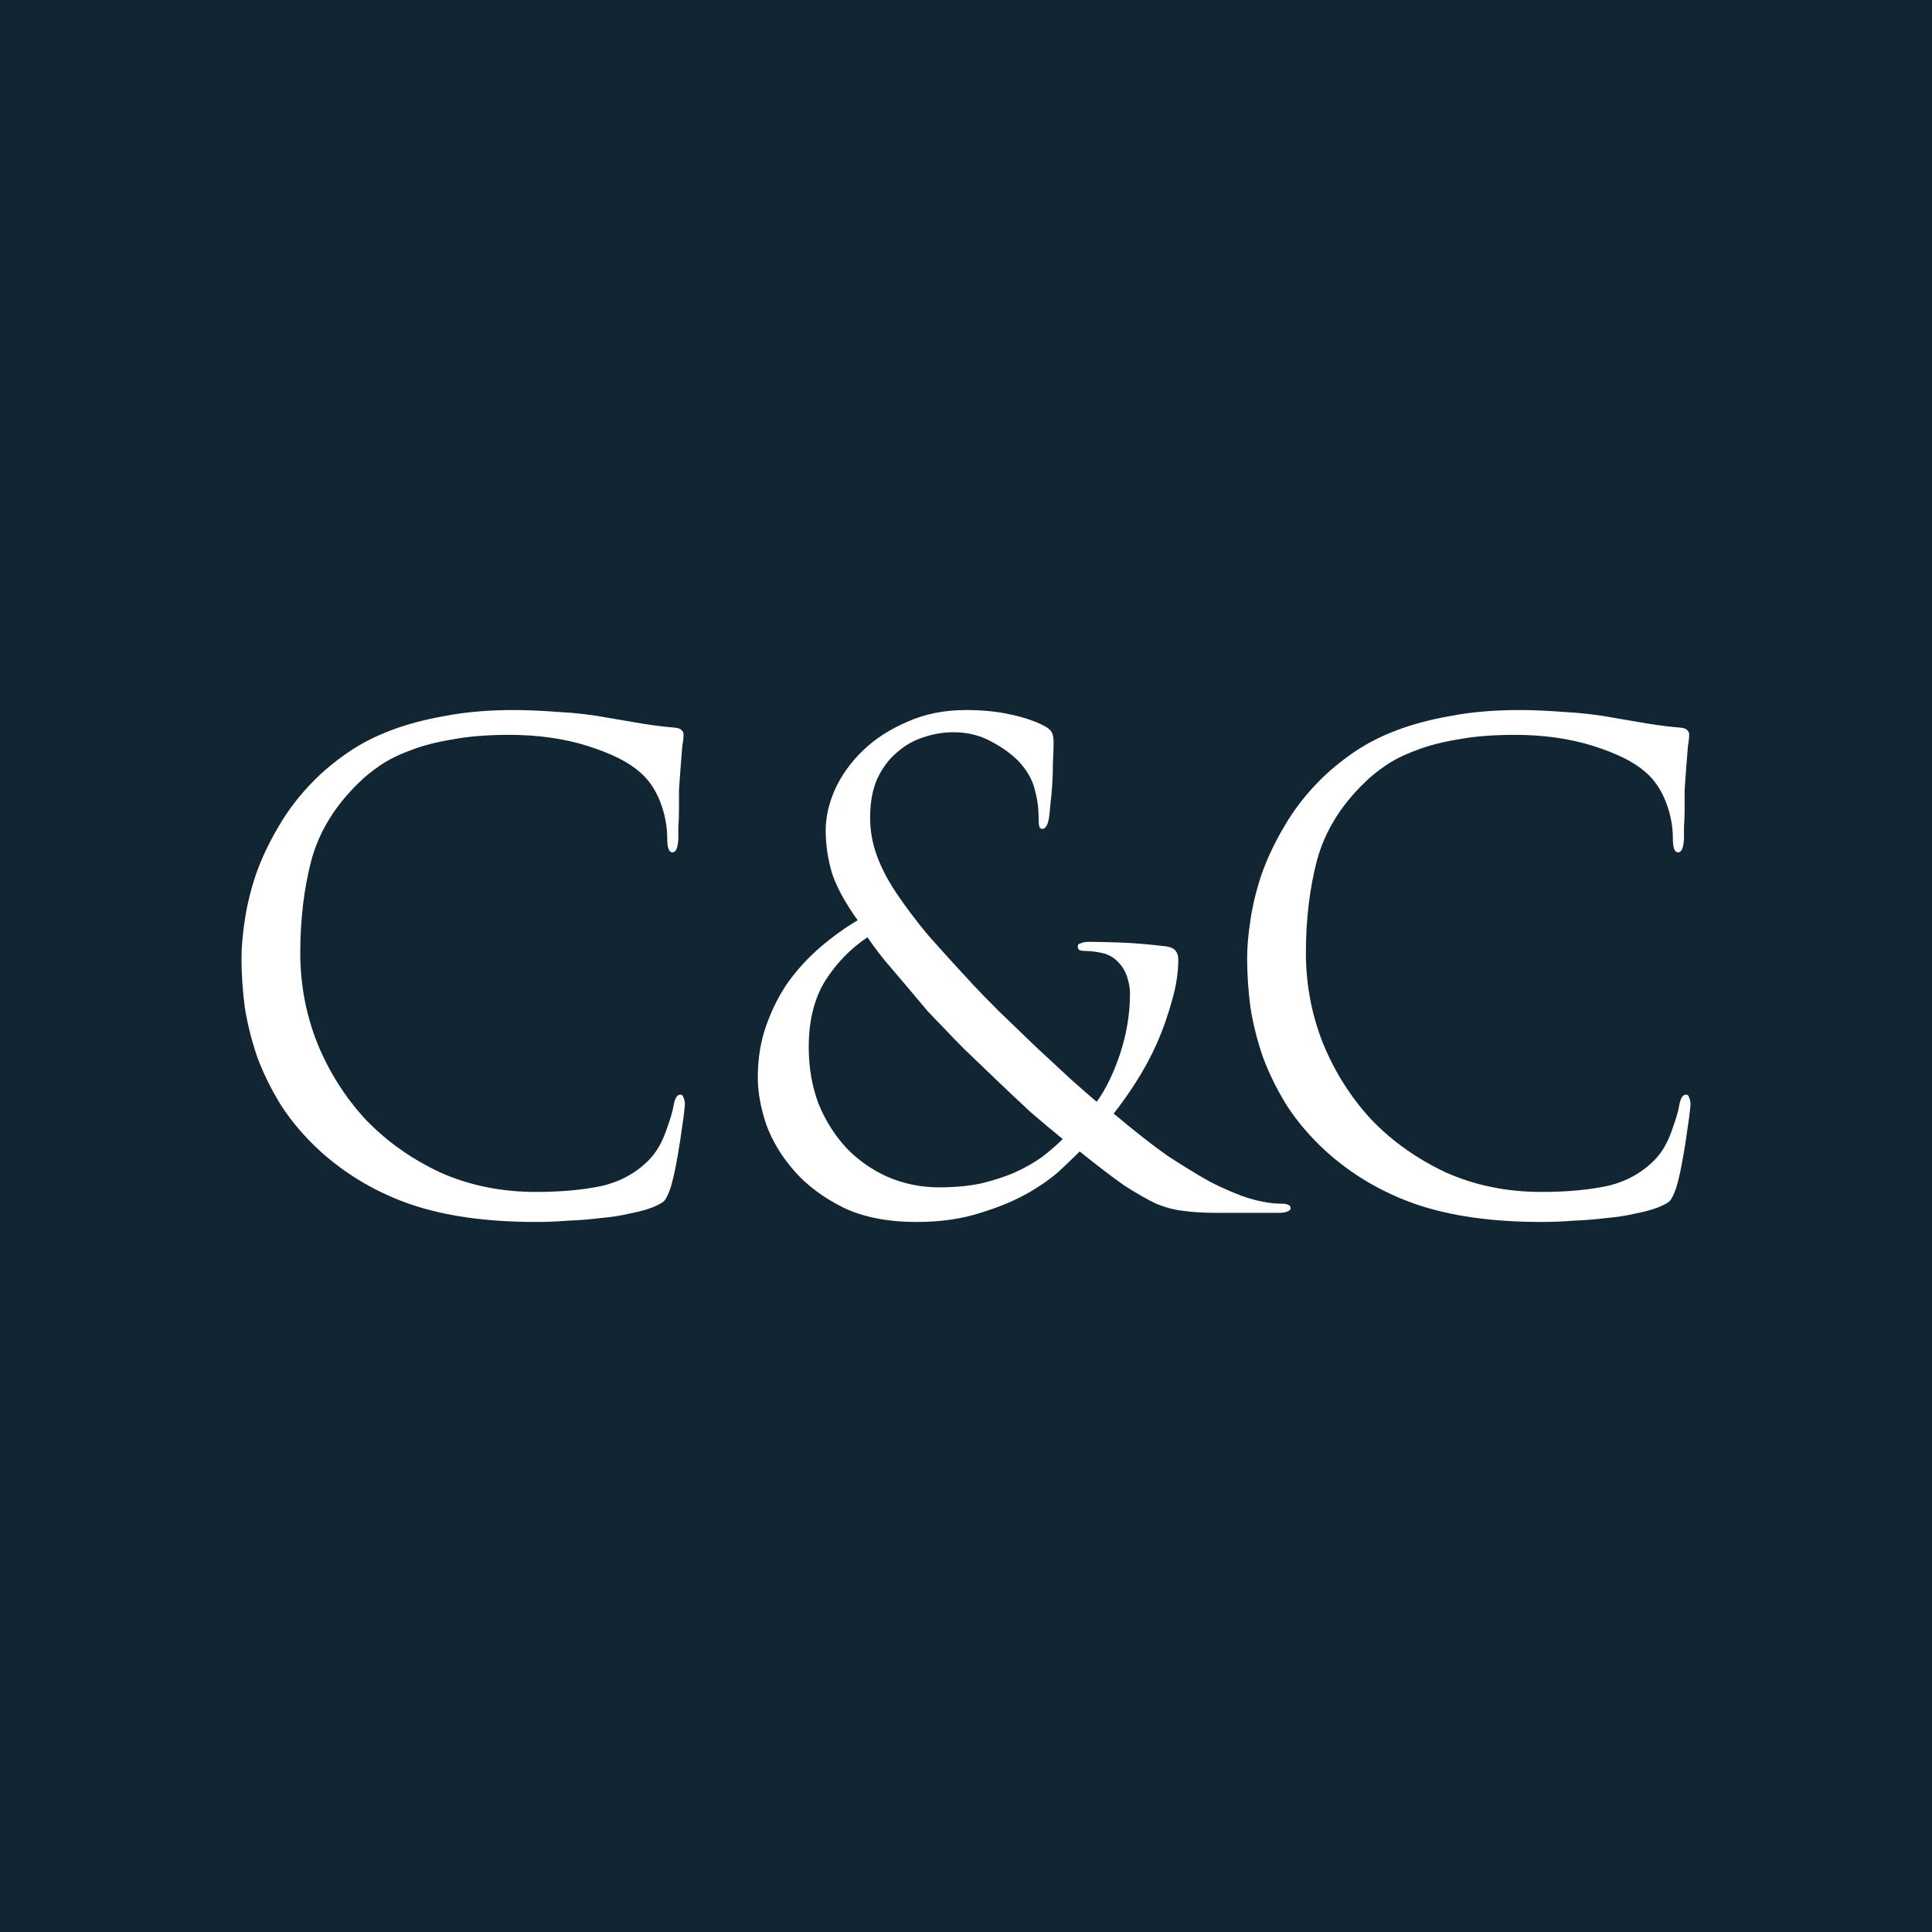
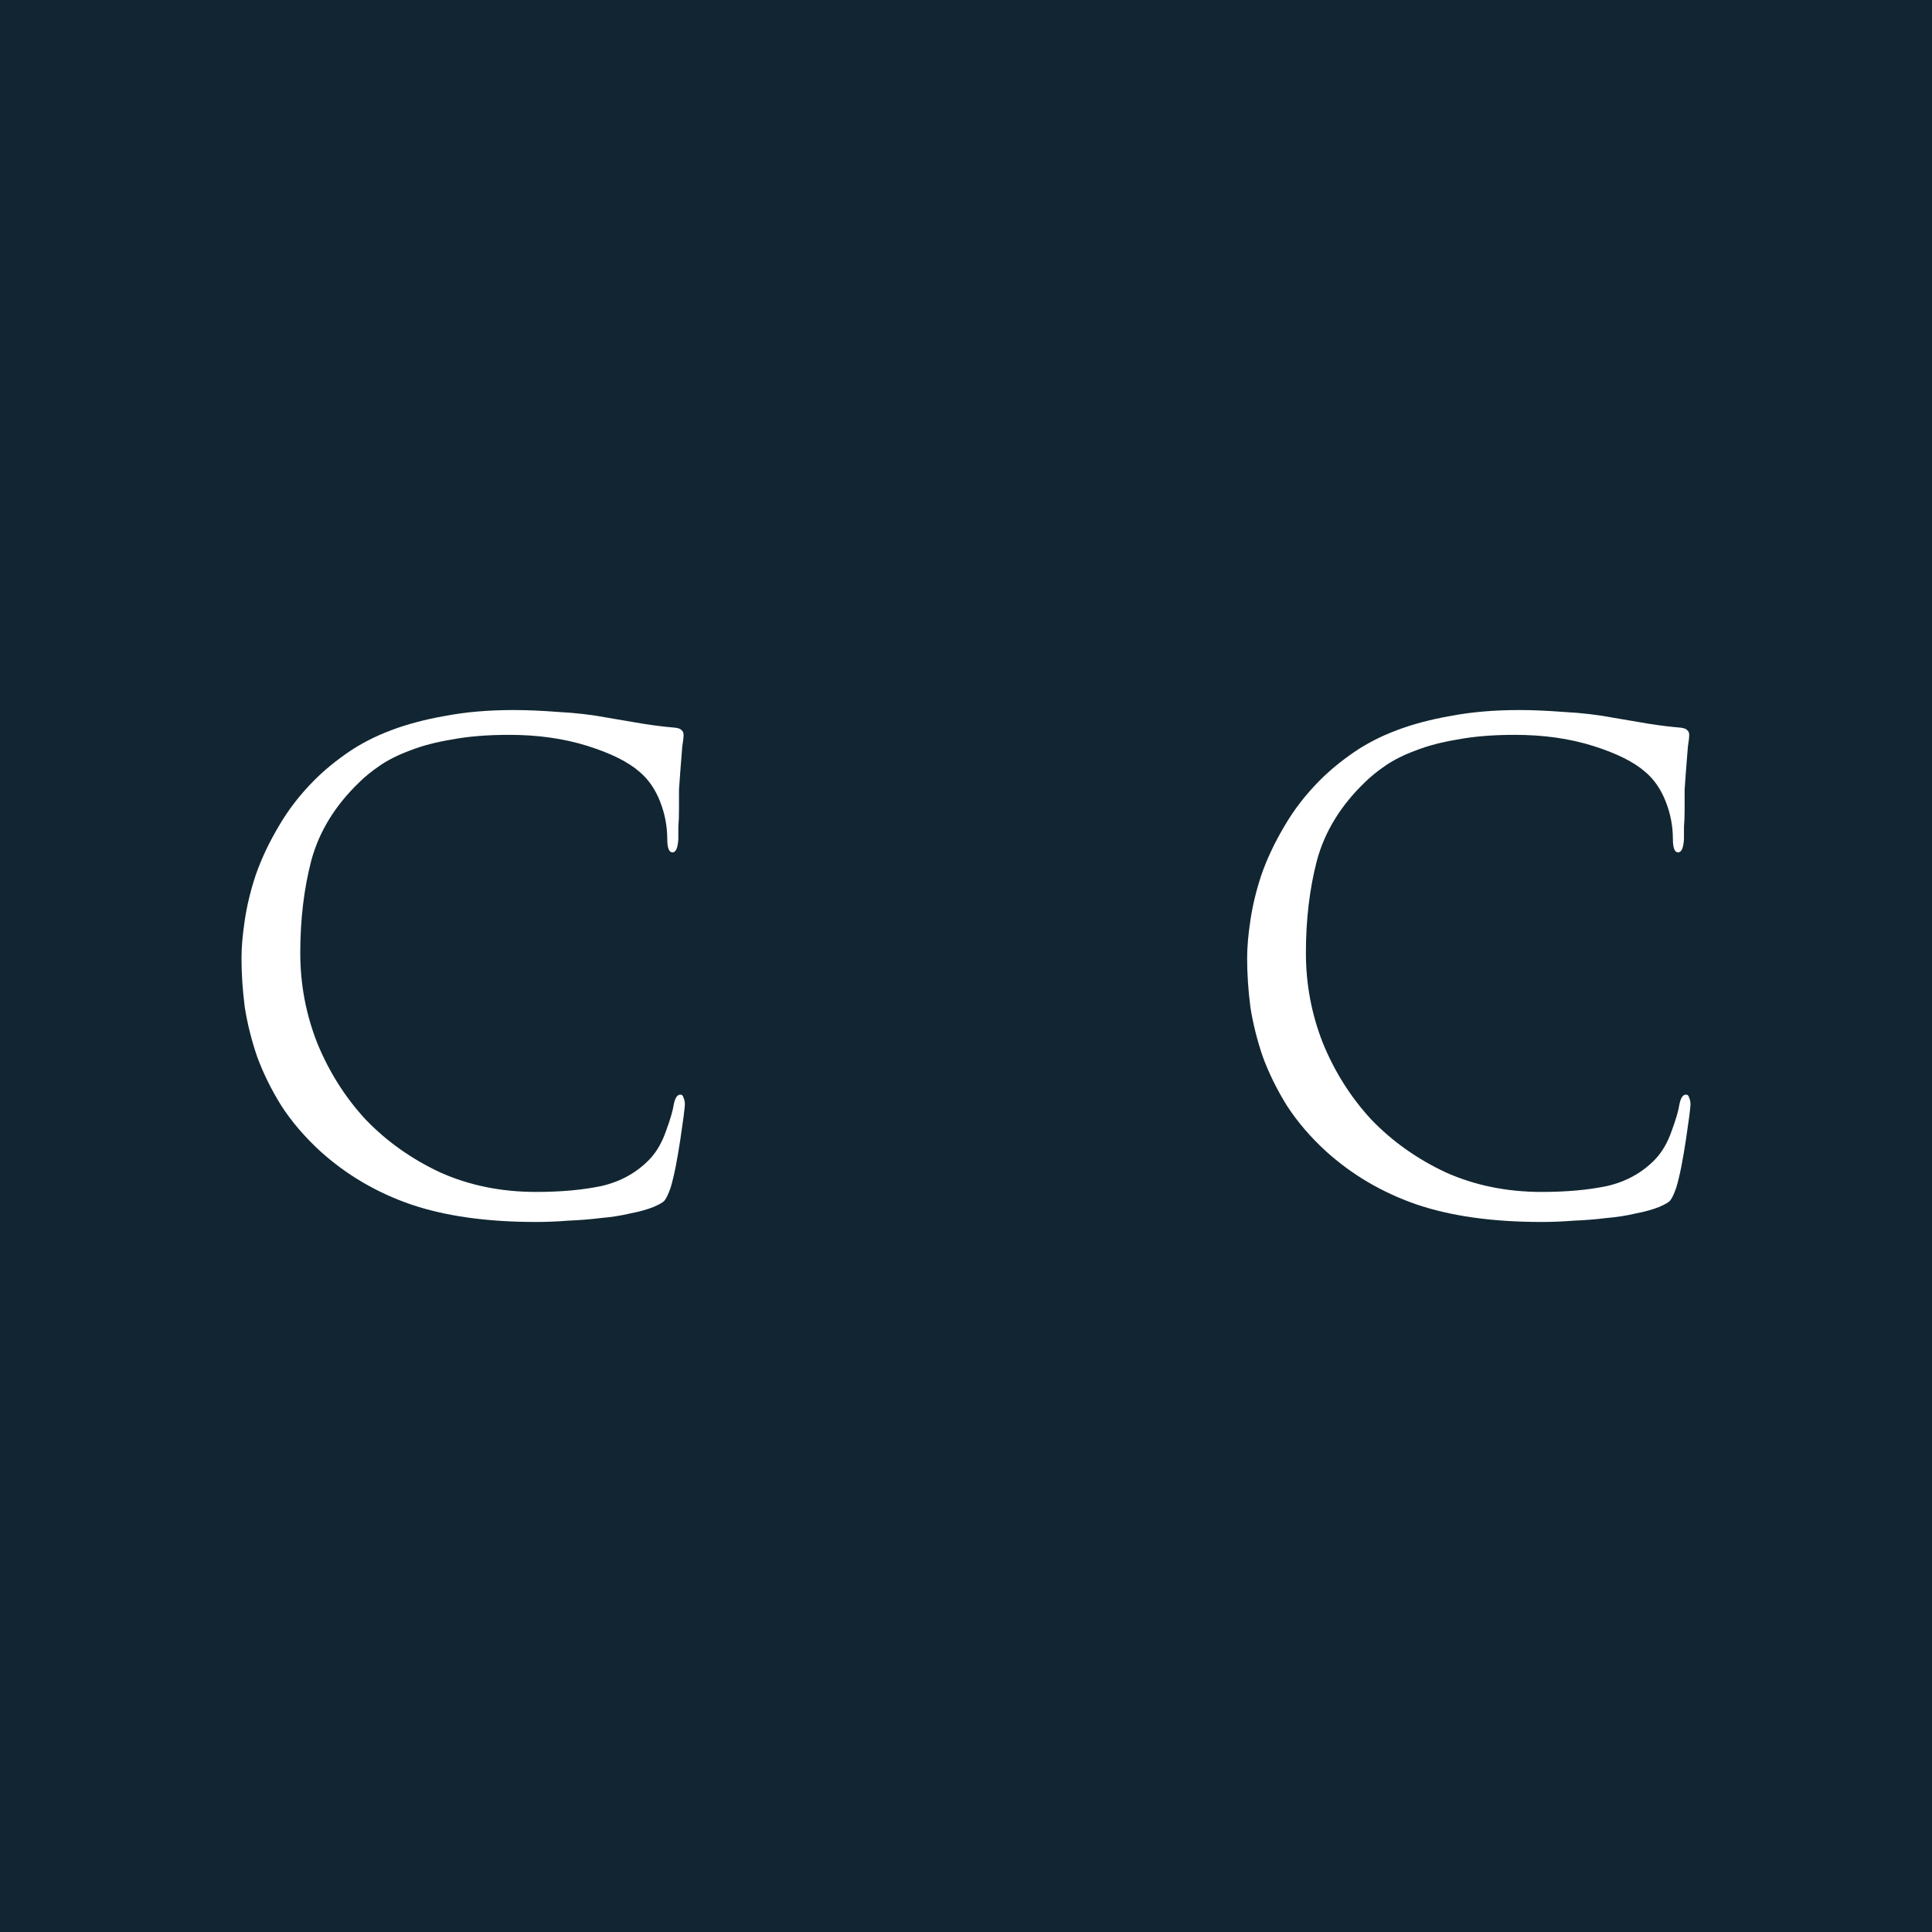
<svg xmlns="http://www.w3.org/2000/svg" width="512" height="512" viewBox="0 0 512 512" fill="none">
  <rect width="512" height="512" fill="#112632" />
  <path d="M142.043 323.834C129.007 323.834 117.932 322.276 108.819 319.161C99.82 316.047 91.86 311.374 84.938 305.145C80.785 301.338 77.325 297.3 74.556 293.032C71.902 288.763 69.768 284.437 68.153 280.053C66.653 275.67 65.557 271.286 64.865 266.902C64.288 262.403 64 258.077 64 253.924C64 251.039 64.288 247.694 64.865 243.887C65.442 239.965 66.423 235.927 67.807 231.774C69.307 227.505 71.326 223.237 73.864 218.968C76.401 214.585 79.574 210.489 83.381 206.682C85.919 204.144 88.861 201.722 92.206 199.414C95.552 197.107 99.359 195.146 103.627 193.531C107.896 191.916 112.683 190.647 117.99 189.724C123.412 188.686 129.469 188.167 136.16 188.167C139.621 188.167 143.601 188.34 148.1 188.686C152.599 188.916 156.983 189.435 161.251 190.243C164.597 190.82 167.654 191.339 170.423 191.8C173.307 192.262 176.133 192.608 178.902 192.839C179.825 192.954 180.401 193.185 180.632 193.531C180.978 193.762 181.151 194.165 181.151 194.742C181.151 195.434 181.036 196.473 180.805 197.857C180.69 199.126 180.517 201.318 180.286 204.433C180.171 205.817 180.055 207.432 179.94 209.278C179.94 211.008 179.94 212.739 179.94 214.469C179.94 216.2 179.882 217.757 179.767 219.142C179.767 220.526 179.767 221.564 179.767 222.256C179.652 224.679 179.132 225.89 178.21 225.89C177.287 225.89 176.825 224.679 176.825 222.256C176.825 218.911 176.191 215.623 174.922 212.393C173.653 209.163 171.865 206.567 169.557 204.606C166.558 201.952 161.943 199.645 155.714 197.684C149.484 195.723 142.562 194.742 134.948 194.742C129.18 194.742 124.162 195.146 119.893 195.954C115.625 196.646 111.876 197.626 108.646 198.895C105.531 200.049 102.877 201.376 100.686 202.875C98.494 204.375 96.648 205.875 95.148 207.374C88.803 213.489 84.592 220.353 82.516 227.967C80.555 235.465 79.574 243.656 79.574 252.539C79.574 260.845 81.074 268.805 84.073 276.419C87.188 284.033 91.456 290.782 96.879 296.666C102.416 302.434 108.992 307.106 116.606 310.682C124.335 314.143 132.814 315.874 142.043 315.874C148.619 315.874 154.387 315.354 159.348 314.316C164.424 313.163 168.692 310.798 172.153 307.221C173.999 305.26 175.441 302.78 176.479 299.78C177.633 296.666 178.325 294.301 178.556 292.686C178.902 290.955 179.479 290.09 180.286 290.09C180.748 290.09 181.036 290.378 181.151 290.955C181.382 291.417 181.497 291.993 181.497 292.686C181.497 293.032 181.382 294.128 181.151 295.973C180.921 297.704 180.632 299.723 180.286 302.03C179.94 304.337 179.536 306.702 179.075 309.125C178.613 311.432 178.152 313.336 177.69 314.835C177.114 316.45 176.595 317.546 176.133 318.123C175.787 318.585 174.806 319.161 173.191 319.854C171.461 320.546 169.384 321.123 166.962 321.584C164.539 322.161 161.943 322.565 159.175 322.795C156.406 323.141 153.522 323.372 150.522 323.488C147.638 323.718 144.812 323.834 142.043 323.834Z" fill="white" />
-   <path d="M242.874 323.834C235.26 323.834 228.8 322.565 223.493 320.027C218.187 317.373 213.86 314.143 210.515 310.336C207.169 306.529 204.689 302.434 203.074 298.05C201.574 293.551 200.824 289.398 200.824 285.591C200.824 280.515 201.574 275.9 203.074 271.747C204.574 267.479 206.535 263.614 208.957 260.153C211.495 256.692 214.322 253.635 217.437 250.982C220.667 248.213 223.955 245.848 227.3 243.887C224.07 239.388 221.82 235.292 220.551 231.601C219.398 227.794 218.821 223.929 218.821 220.007C218.821 216.546 219.629 212.97 221.244 209.278C222.974 205.471 225.454 202.01 228.685 198.895C231.915 195.78 235.837 193.242 240.452 191.281C245.066 189.205 250.258 188.167 256.026 188.167C260.41 188.167 264.39 188.57 267.966 189.378C271.657 190.185 274.657 191.224 276.964 192.493C278.002 193.069 278.637 193.704 278.868 194.396C279.098 194.973 279.214 195.78 279.214 196.819C279.214 198.088 279.156 199.761 279.041 201.837C279.041 203.798 278.983 205.759 278.868 207.721C278.752 209.682 278.579 211.528 278.348 213.258C278.233 214.873 278.118 216.027 278.002 216.719C277.772 217.988 277.483 218.795 277.137 219.142C276.906 219.488 276.618 219.661 276.272 219.661C275.81 219.661 275.522 219.43 275.407 218.968C275.291 218.507 275.234 217.642 275.234 216.373C275.234 214.066 274.888 211.643 274.195 209.105C273.503 206.452 272.061 203.971 269.869 201.664C267.908 199.703 265.485 197.972 262.601 196.473C259.717 194.858 256.372 194.05 252.565 194.05C249.911 194.05 247.258 194.511 244.605 195.434C242.067 196.242 239.759 197.569 237.683 199.414C235.606 201.145 233.876 203.452 232.492 206.336C231.223 209.22 230.588 212.681 230.588 216.719C230.588 220.064 231.165 223.352 232.319 226.582C233.472 229.813 235.203 233.158 237.51 236.619C239.817 240.08 242.644 243.829 245.989 247.867C249.45 251.789 253.43 256.173 257.929 261.018C259.429 262.633 261.678 264.941 264.678 267.94C267.793 270.94 271.023 274.054 274.368 277.285C277.714 280.399 280.886 283.341 283.886 286.11C287.001 288.879 289.25 290.84 290.635 291.993C293.057 288.648 295.134 284.379 296.864 279.188C298.595 273.881 299.46 268.575 299.46 263.268C299.46 261.999 299.229 260.615 298.768 259.115C298.306 257.5 297.441 256.058 296.172 254.789C295.018 253.635 293.634 252.885 292.019 252.539C290.404 252.193 288.962 252.02 287.693 252.02C287.116 252.02 286.597 251.962 286.135 251.847C285.789 251.616 285.616 251.27 285.616 250.809C285.616 250.347 285.905 250.059 286.482 249.944C287.058 249.713 287.693 249.597 288.385 249.597C290.462 249.597 293.23 249.655 296.691 249.77C300.152 249.886 304.305 250.232 309.15 250.809C310.419 251.039 311.227 251.443 311.573 252.02C312.035 252.597 312.265 253.347 312.265 254.27C312.265 257.731 311.688 261.422 310.535 265.345C309.497 269.151 308.17 272.901 306.555 276.592C304.94 280.169 303.094 283.572 301.017 286.802C298.941 290.032 296.98 292.801 295.134 295.108C300.902 299.953 305.69 303.703 309.497 306.356C313.419 308.894 316.591 310.855 319.014 312.24C321.783 313.855 325.128 315.412 329.051 316.912C332.973 318.296 336.492 318.988 339.606 318.988C341.221 318.988 342.029 319.392 342.029 320.2C342.029 320.546 341.741 320.834 341.164 321.065C340.587 321.296 339.895 321.411 339.087 321.411H322.129C318.899 321.411 316.072 321.238 313.65 320.892C311.342 320.661 308.92 320.027 306.382 318.988C303.959 317.835 301.133 316.22 297.903 314.143C294.788 311.951 290.865 308.952 286.135 305.145C285.097 306.183 283.482 307.741 281.29 309.817C279.098 311.894 276.214 313.97 272.638 316.047C269.062 318.123 264.793 319.911 259.833 321.411C254.872 323.026 249.219 323.834 242.874 323.834ZM248.931 314.662C252.969 314.662 256.66 314.316 260.006 313.624C263.351 312.816 266.351 311.836 269.004 310.682C271.773 309.413 274.195 308.029 276.272 306.529C278.348 304.914 280.137 303.357 281.636 301.857C279.214 299.896 276.387 297.531 273.157 294.762C270.042 291.878 266.985 288.994 263.986 286.11C260.986 283.226 258.218 280.572 255.68 278.15C253.257 275.727 251.469 273.881 250.315 272.612C249.162 271.459 247.662 269.901 245.816 267.94C244.086 265.864 242.24 263.672 240.279 261.364C238.317 259.057 236.356 256.75 234.395 254.443C232.549 252.135 231.05 250.117 229.896 248.386C225.397 251.386 221.647 255.25 218.648 259.98C215.764 264.71 214.322 270.536 214.322 277.458C214.322 282.88 215.187 287.898 216.918 292.513C218.763 297.012 221.244 300.934 224.358 304.28C227.473 307.51 231.107 310.048 235.26 311.894C239.529 313.739 244.086 314.662 248.931 314.662Z" fill="white" />
  <path d="M408.546 323.834C395.51 323.834 384.435 322.276 375.321 319.161C366.323 316.047 358.363 311.374 351.441 305.145C347.288 301.338 343.827 297.3 341.058 293.032C338.405 288.763 336.271 284.437 334.656 280.053C333.156 275.67 332.06 271.286 331.368 266.902C330.791 262.403 330.503 258.077 330.503 253.924C330.503 251.039 330.791 247.694 331.368 243.887C331.945 239.965 332.925 235.927 334.31 231.774C335.809 227.505 337.828 223.237 340.366 218.968C342.904 214.585 346.077 210.489 349.884 206.682C352.422 204.144 355.363 201.722 358.709 199.414C362.054 197.107 365.861 195.146 370.13 193.531C374.398 191.916 379.186 190.647 384.493 189.724C389.915 188.686 395.971 188.167 402.662 188.167C406.123 188.167 410.103 188.34 414.602 188.686C419.102 188.916 423.485 189.435 427.754 190.243C431.099 190.82 434.156 191.339 436.925 191.8C439.809 192.262 442.636 192.608 445.404 192.839C446.327 192.954 446.904 193.185 447.135 193.531C447.481 193.762 447.654 194.165 447.654 194.742C447.654 195.434 447.539 196.473 447.308 197.857C447.192 199.126 447.019 201.318 446.789 204.433C446.673 205.817 446.558 207.432 446.443 209.278C446.443 211.008 446.443 212.739 446.443 214.469C446.443 216.2 446.385 217.757 446.27 219.142C446.27 220.526 446.27 221.564 446.27 222.256C446.154 224.679 445.635 225.89 444.712 225.89C443.789 225.89 443.328 224.679 443.328 222.256C443.328 218.911 442.693 215.623 441.424 212.393C440.155 209.163 438.367 206.567 436.06 204.606C433.06 201.952 428.446 199.645 422.216 197.684C415.987 195.723 409.065 194.742 401.451 194.742C395.683 194.742 390.664 195.146 386.396 195.954C382.128 196.646 378.378 197.626 375.148 198.895C372.033 200.049 369.38 201.376 367.188 202.875C364.996 204.375 363.15 205.875 361.651 207.374C355.306 213.489 351.095 220.353 349.018 227.967C347.057 235.465 346.077 243.656 346.077 252.539C346.077 260.845 347.576 268.805 350.576 276.419C353.691 284.033 357.959 290.782 363.381 296.666C368.919 302.434 375.494 307.106 383.108 310.682C390.838 314.143 399.317 315.874 408.546 315.874C415.122 315.874 420.89 315.354 425.85 314.316C430.926 313.163 435.195 310.798 438.656 307.221C440.501 305.26 441.943 302.78 442.982 299.78C444.135 296.666 444.828 294.301 445.058 292.686C445.404 290.955 445.981 290.09 446.789 290.09C447.25 290.09 447.539 290.378 447.654 290.955C447.885 291.417 448 291.993 448 292.686C448 293.032 447.885 294.128 447.654 295.973C447.423 297.704 447.135 299.723 446.789 302.03C446.443 304.337 446.039 306.702 445.577 309.125C445.116 311.432 444.654 313.336 444.193 314.835C443.616 316.45 443.097 317.546 442.636 318.123C442.29 318.585 441.309 319.161 439.694 319.854C437.963 320.546 435.887 321.123 433.464 321.584C431.042 322.161 428.446 322.565 425.677 322.795C422.909 323.141 420.024 323.372 417.025 323.488C414.141 323.718 411.315 323.834 408.546 323.834Z" fill="white" />
</svg>